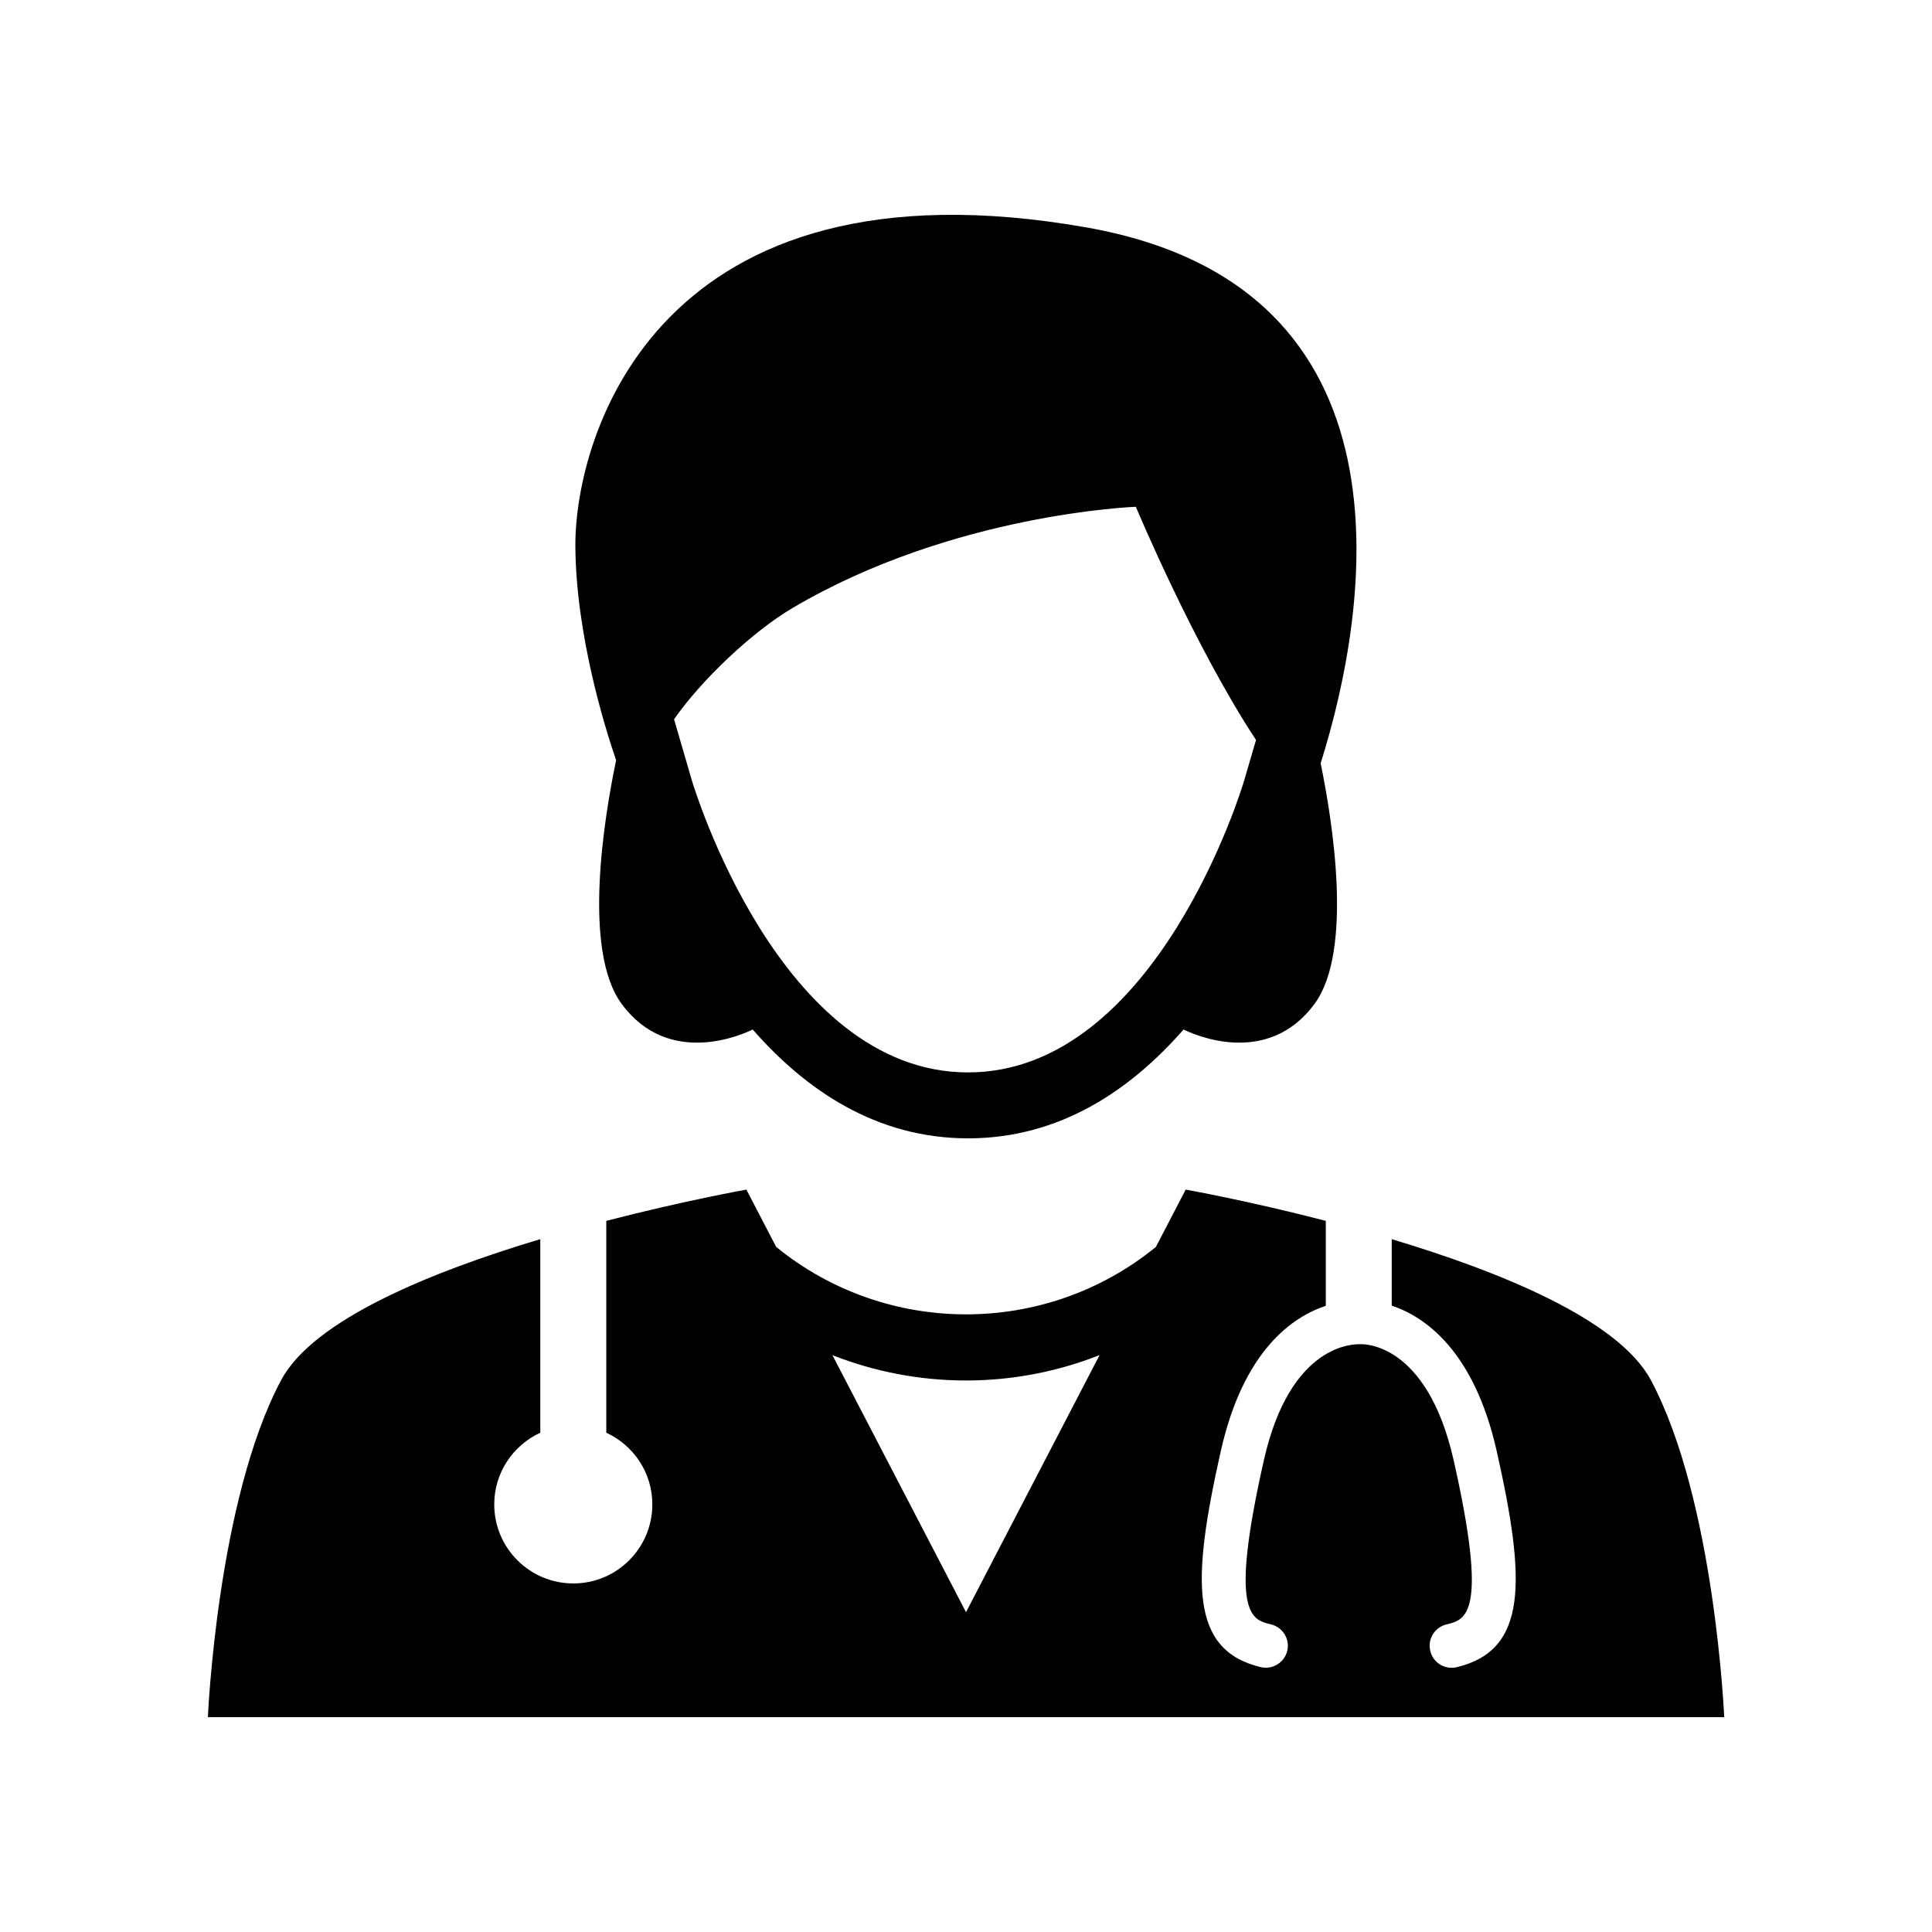
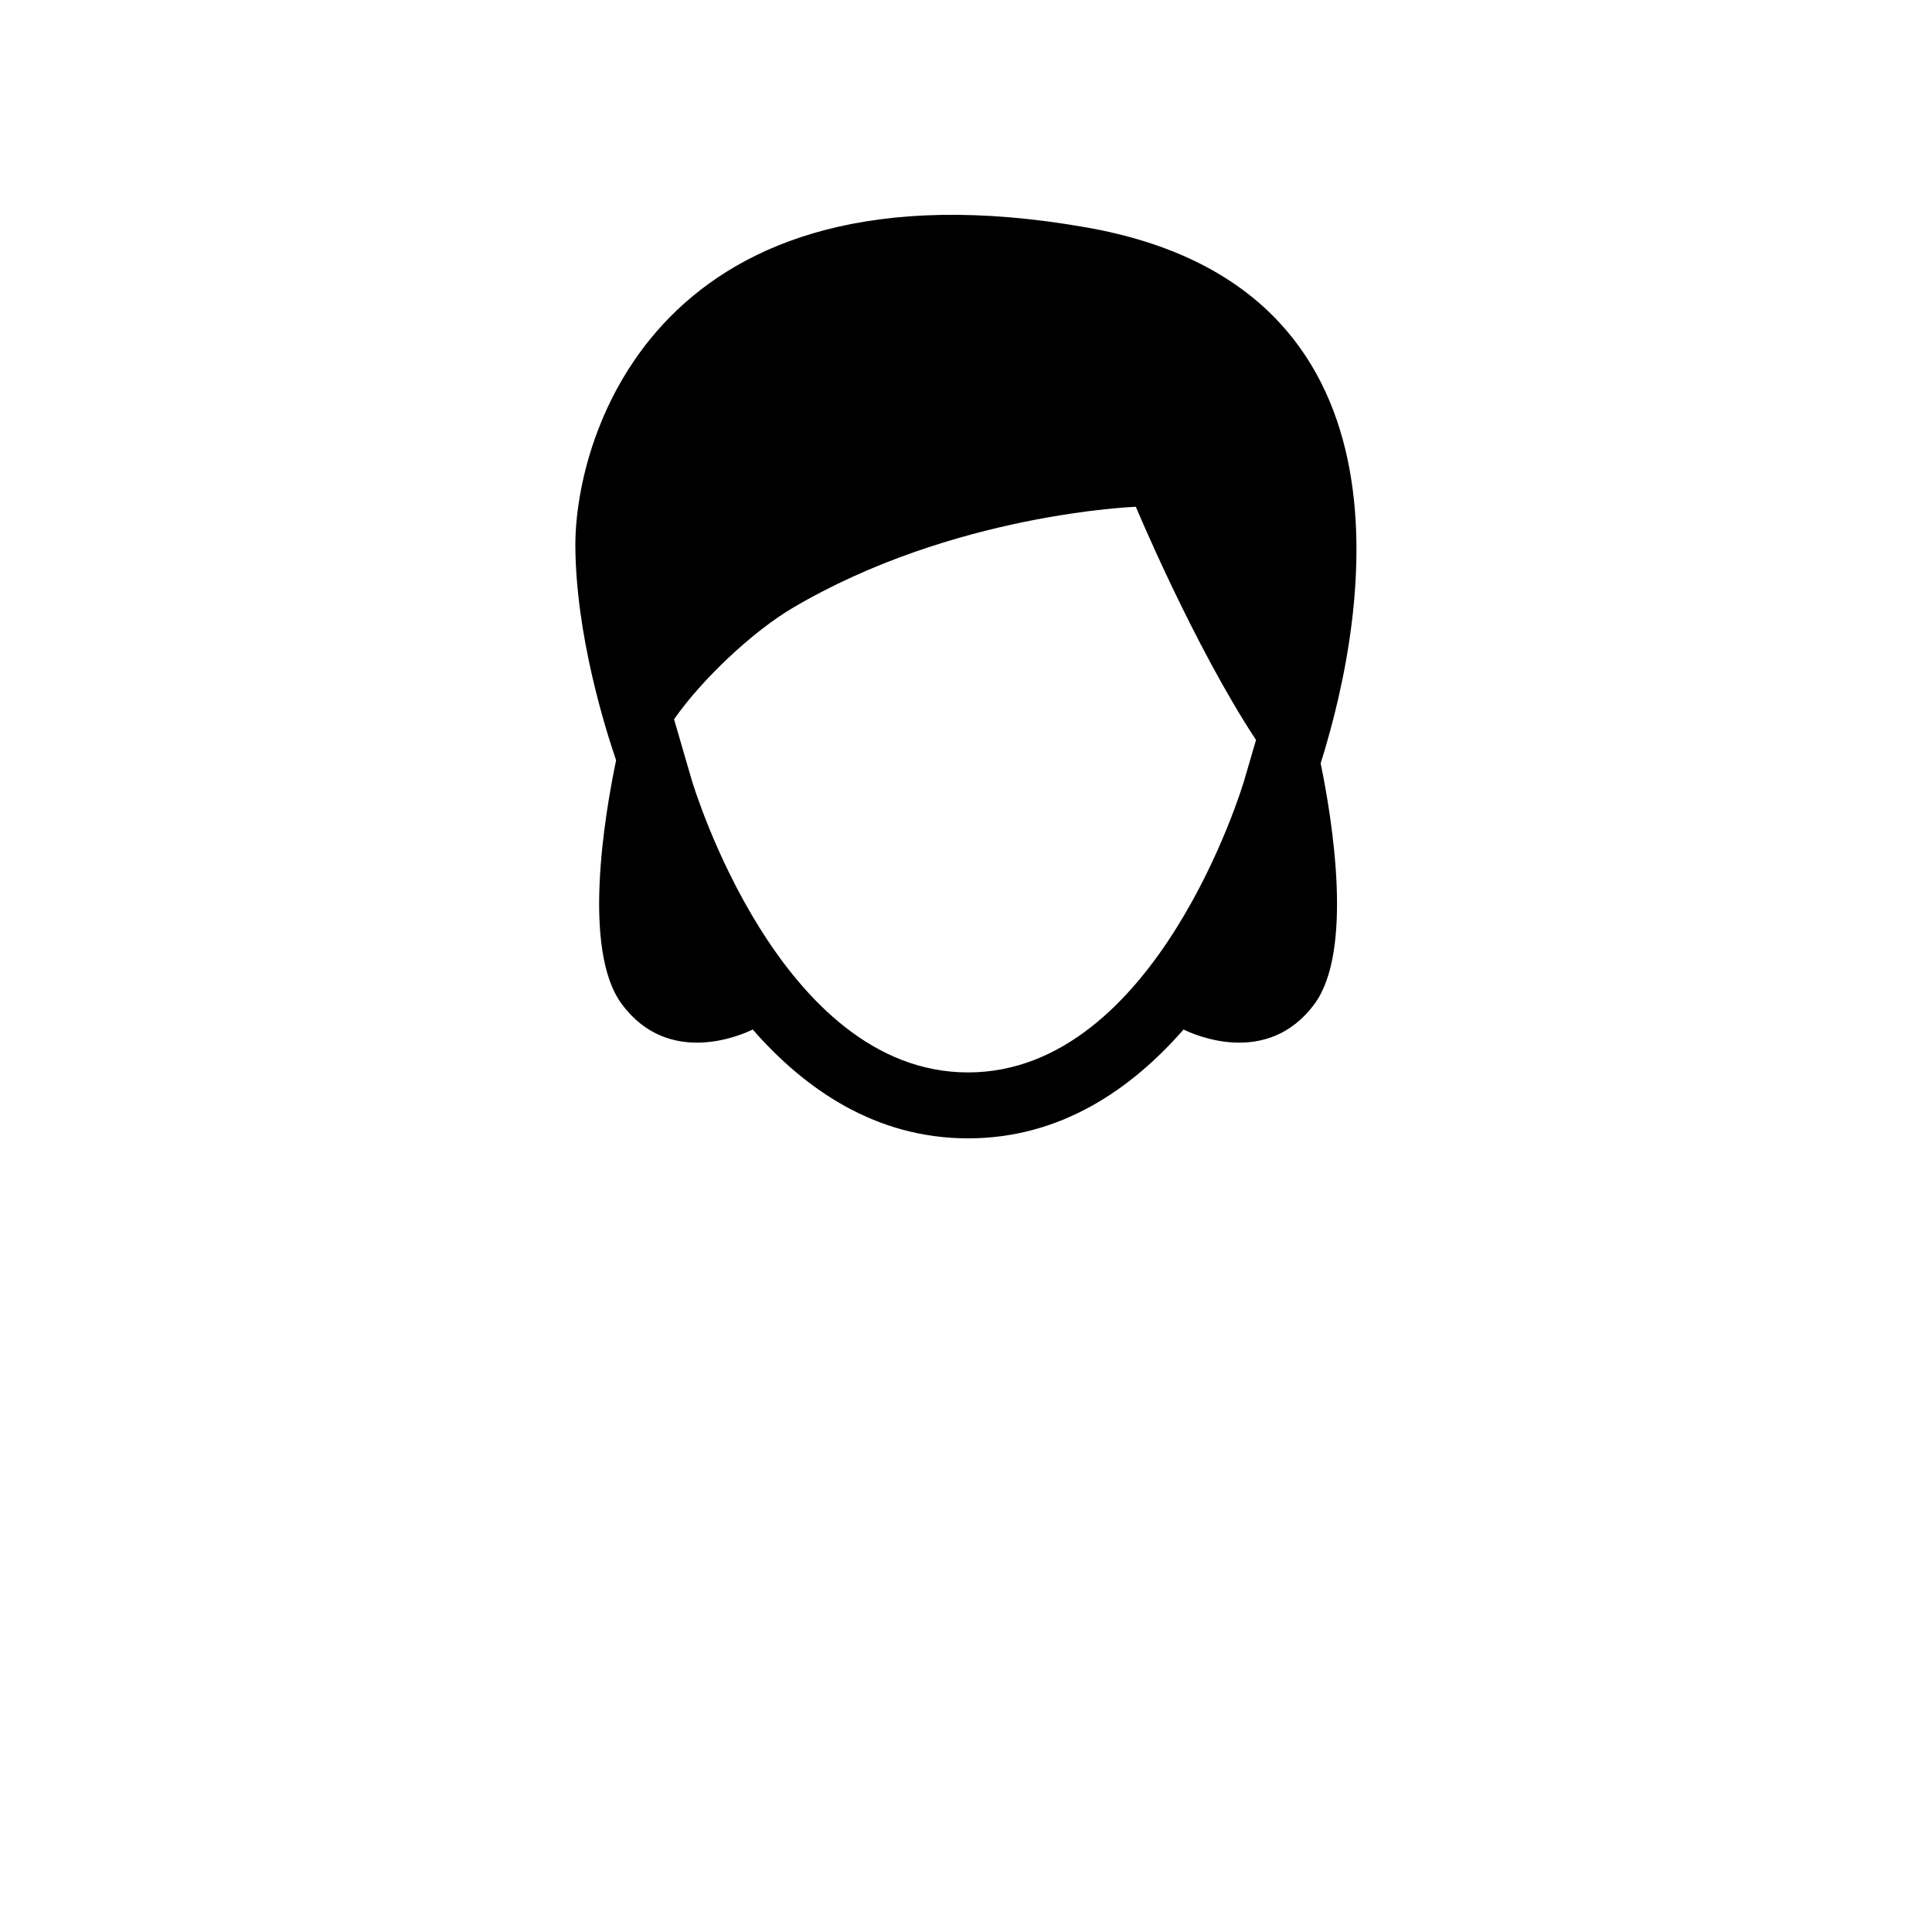
<svg xmlns="http://www.w3.org/2000/svg" fill="#000000" width="800px" height="800px" version="1.1" viewBox="144 144 512 512">
  <g>
    <path d="m308.76 410.06c12.516 16.973 32.133 8.047 34.715 6.769 13.965 15.965 32.699 28.844 57.07 28.844 24.387 0 43.141-12.863 57.105-28.844 2.582 1.289 22.199 10.188 34.699-6.769 10.359-14.027 4.754-48.633 1.637-63.777 12.926-41.078 26.781-126.33-62-142-113.69-20.059-135.64 55.184-135.51 84.418 0.141 23.332 7.731 47.832 10.801 56.773-3.07 14.707-9.066 50.285 1.48 64.582zm45.266-104.93c42.492-25.098 90.984-26.828 90.984-26.828s15.352 36.762 31.852 61.797l-3.195 10.91c-0.219 0.77-23.066 77.191-73.133 77.191-50.035 0-72.879-76.422-73.133-77.207l-4.769-16.375c7.336-10.547 20.844-23.27 31.395-29.488z" />
-     <path d="m581.5 509.75c-8.566-16.012-39.801-28.703-68.676-37.359v17.617c8.629 2.883 21.742 11.699 27.805 38.477 7.762 34.48 8.266 52.82-10.578 57.34-0.441 0.109-0.93 0.156-1.355 0.156-2.644 0-5.039-1.793-5.652-4.473-0.77-3.133 1.164-6.266 4.281-7.023 5.211-1.242 11.117-2.66 1.922-43.453-7.18-31.82-24.512-30.812-24.688-30.797-1.543-0.047-18.609-0.441-25.633 30.797-9.211 40.793-3.305 42.211 1.922 43.453 3.102 0.754 5.039 3.906 4.281 7.023-0.754 3.117-3.938 5.039-7.023 4.297-18.828-4.519-18.324-22.859-10.562-57.34 6-26.559 18.91-35.457 27.805-38.414v-22.512c-20.797-5.383-37.125-8.281-37.125-8.281l-7.902 15.191c-29.191 23.836-71.43 23.82-100.62 0l-7.902-15.191s-16.297 2.898-37.125 8.281v56.145c7.195 3.32 12.203 10.547 12.203 18.988 0 11.57-9.367 20.957-20.941 20.957-11.57 0-20.957-9.383-20.957-20.957 0-8.438 5.023-15.664 12.203-18.988v-51.293c-28.891 8.645-60.125 21.332-68.676 37.359-16.957 31.773-19.414 89.316-19.414 89.316h401.84s-2.457-57.543-19.43-89.316zm-181.5 61.496-35.395-68.109c11.133 4.359 23.082 6.707 35.395 6.707s24.262-2.348 35.395-6.723z" />
  </g>
</svg>